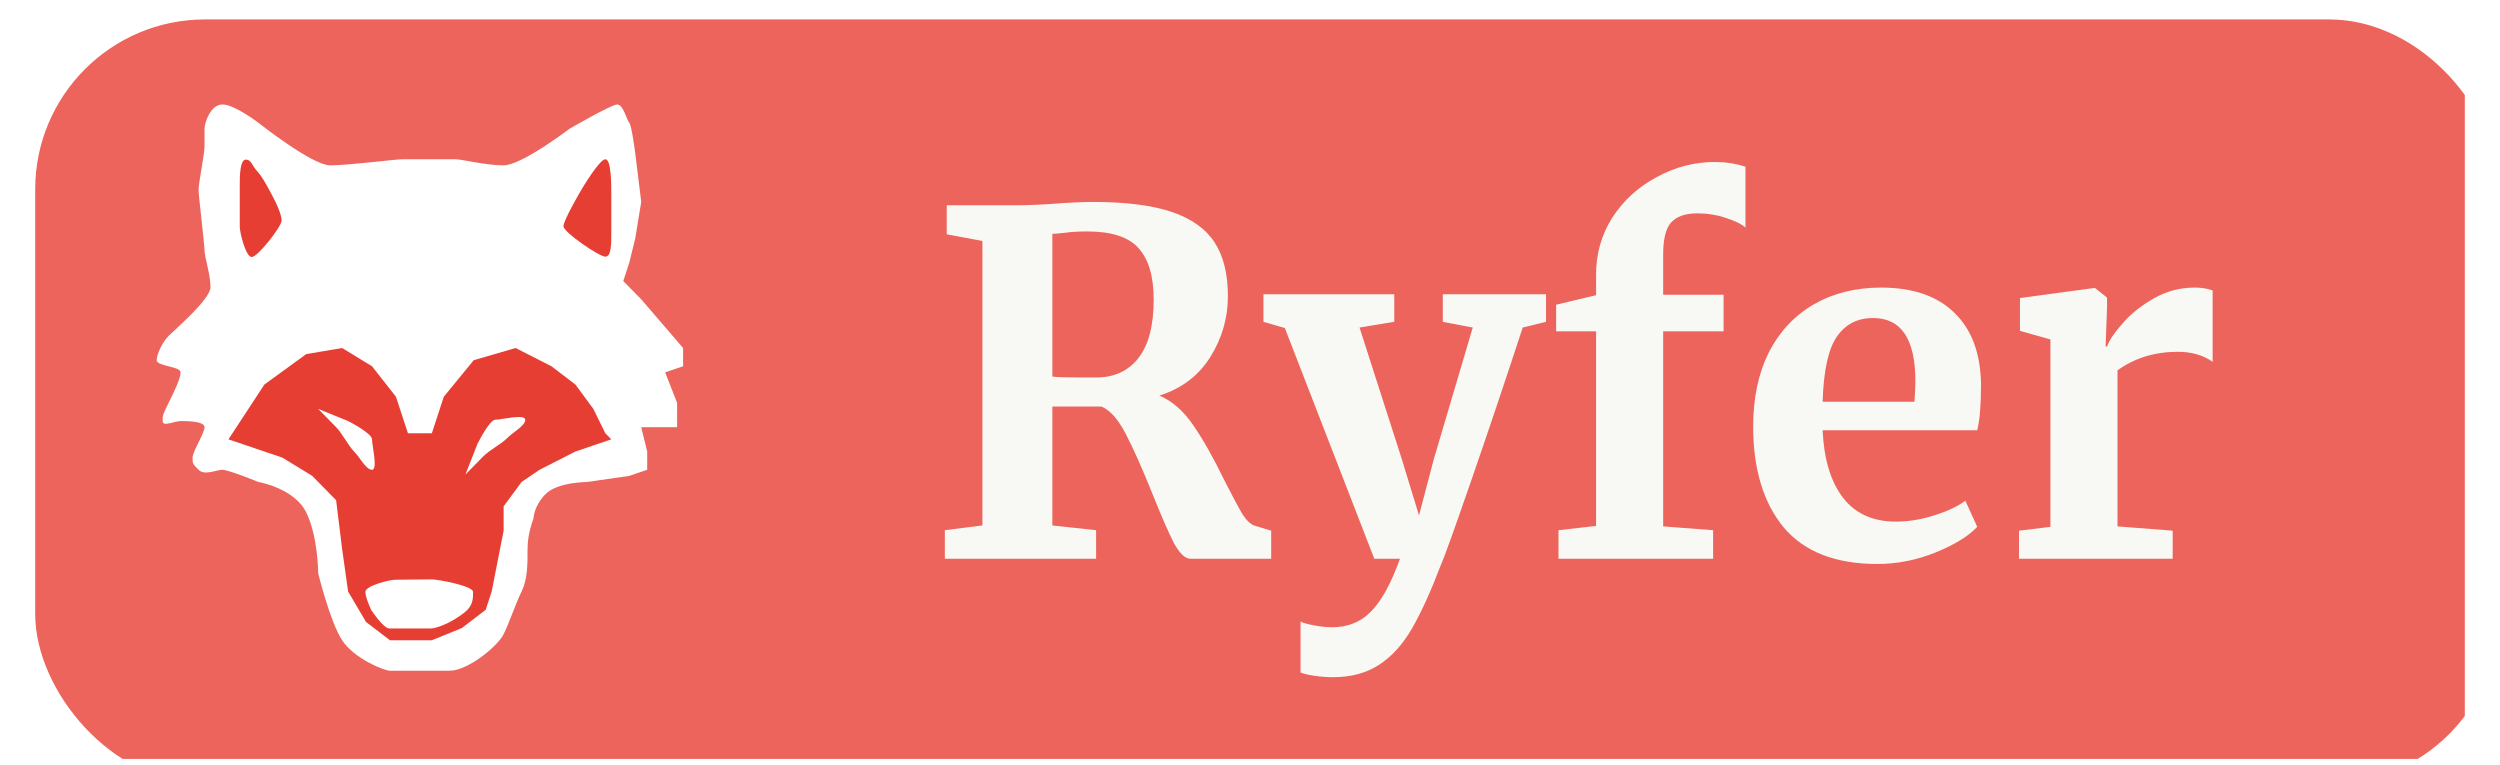
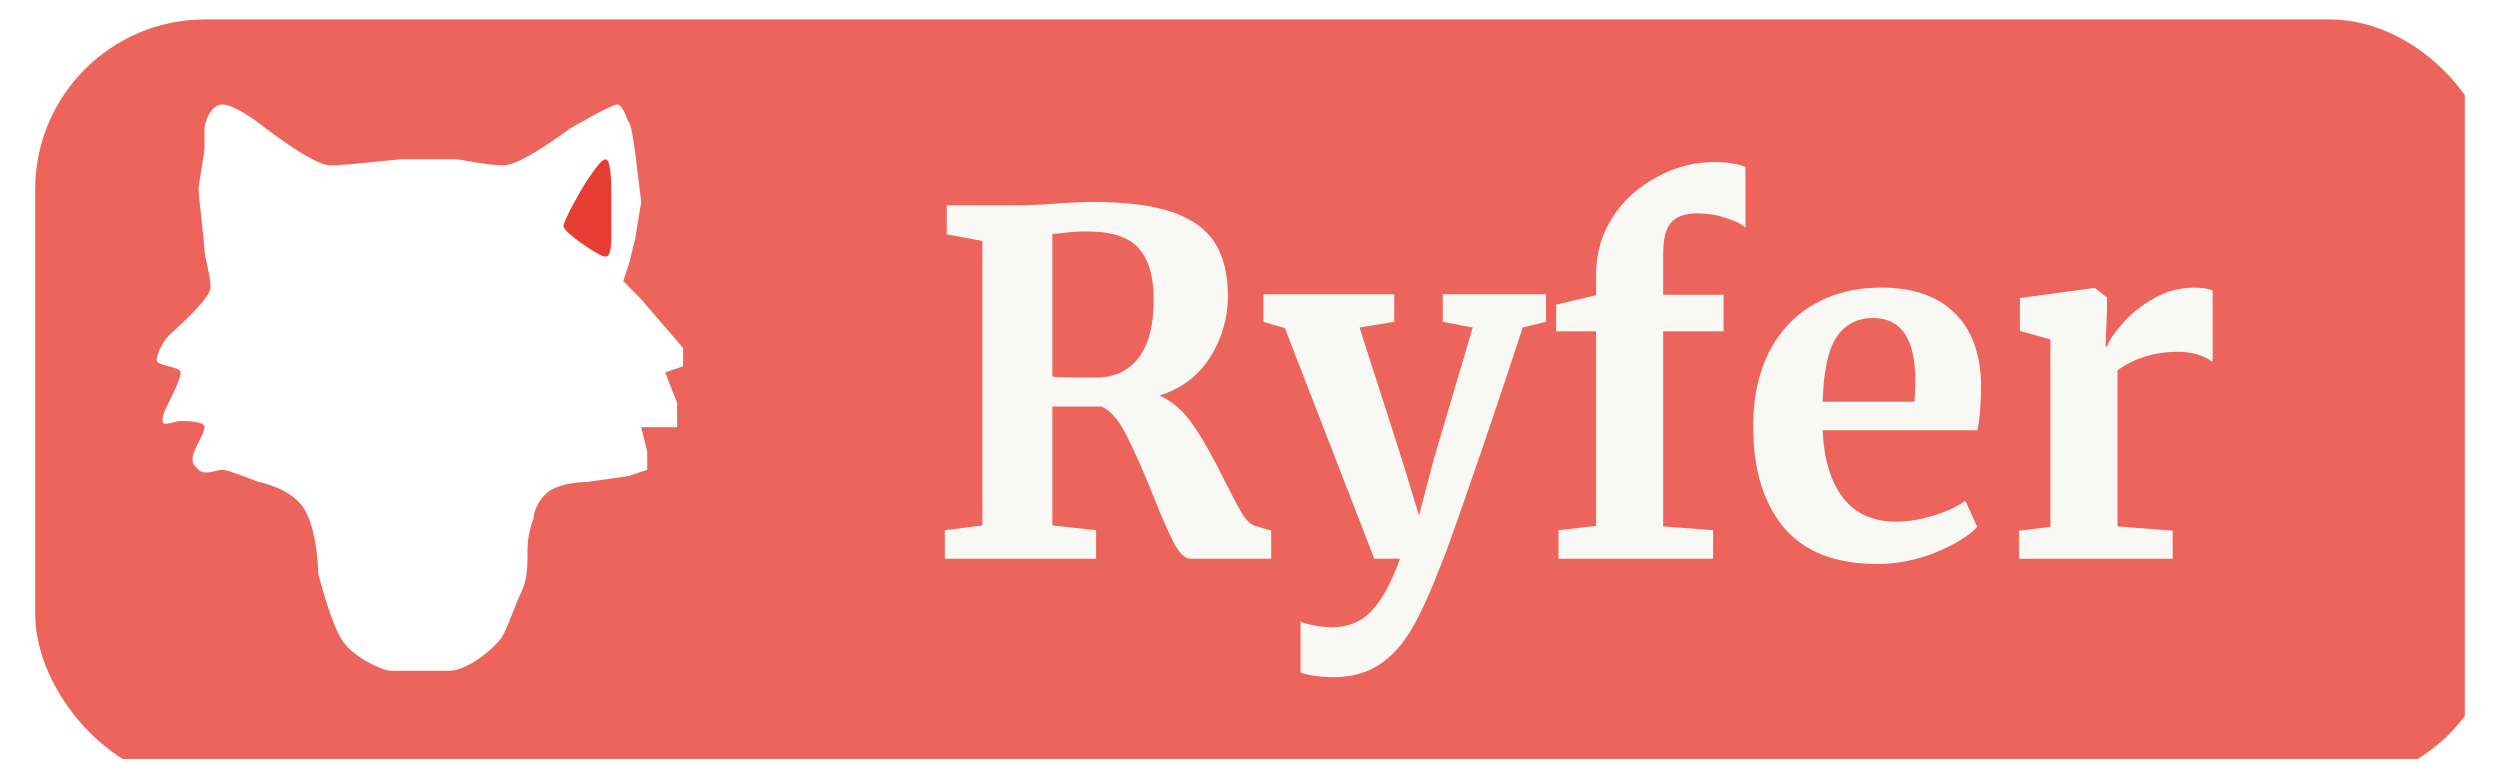
<svg xmlns="http://www.w3.org/2000/svg" width="206" height="63" viewBox="0 0 143 45" fill="none">
  <g clip-path="url(#clip0_193_22)" filter="url(#filter0_d_193_22)">
    <rect opacity="0.8" y="0.143" width="145" height="45" rx="10" fill="#E73E33" />
    <path d="M53.539 30.206L55.751 29.926V13.182L53.651 12.79V11.082H57.711C58.066 11.082 58.458 11.073 58.887 11.054C59.317 11.035 59.643 11.017 59.867 10.998C60.838 10.923 61.641 10.886 62.275 10.886C64.198 10.886 65.738 11.082 66.895 11.474C68.053 11.866 68.893 12.463 69.415 13.266C69.938 14.069 70.199 15.123 70.199 16.43C70.199 17.718 69.854 18.913 69.163 20.014C68.473 21.115 67.474 21.871 66.167 22.282C66.914 22.599 67.577 23.178 68.155 24.018C68.734 24.858 69.35 25.95 70.003 27.294C70.47 28.209 70.825 28.871 71.067 29.282C71.329 29.674 71.581 29.898 71.823 29.954L72.747 30.234V31.886H67.987C67.689 31.886 67.371 31.587 67.035 30.99C66.718 30.374 66.298 29.413 65.775 28.106C65.159 26.575 64.627 25.381 64.179 24.522C63.731 23.663 63.255 23.131 62.751 22.926H59.867V29.926L62.443 30.206V31.886H53.539V30.206ZM62.443 21.218C63.507 21.218 64.338 20.835 64.935 20.07C65.533 19.305 65.831 18.157 65.831 16.626C65.831 15.263 65.533 14.255 64.935 13.602C64.357 12.949 63.349 12.622 61.911 12.622C61.389 12.622 60.941 12.65 60.567 12.706C60.213 12.743 59.979 12.762 59.867 12.762V21.162C60.091 21.199 60.633 21.218 61.491 21.218H62.443ZM76.379 38.858C76.043 38.858 75.679 38.83 75.287 38.774C74.914 38.718 74.643 38.653 74.475 38.578V35.582C74.606 35.657 74.867 35.731 75.259 35.806C75.651 35.881 76.006 35.918 76.323 35.918C77.256 35.918 78.022 35.61 78.619 34.994C79.235 34.378 79.804 33.342 80.327 31.886H78.815L73.551 18.306L72.291 17.942V16.318H79.991V17.942L77.947 18.278L80.439 26.034L81.447 29.338L82.315 26.034L84.611 18.278L82.847 17.942V16.318H88.923V17.942L87.551 18.278C86.524 21.414 85.507 24.438 84.499 27.35C83.491 30.262 82.903 31.895 82.735 32.25C82.138 33.818 81.568 35.069 81.027 36.002C80.486 36.935 79.842 37.645 79.095 38.13C78.348 38.615 77.443 38.858 76.379 38.858ZM91.87 18.502H89.518V16.934L91.87 16.374V15.142C91.87 13.929 92.187 12.818 92.822 11.81C93.475 10.802 94.343 10.009 95.426 9.43C96.508 8.833 97.656 8.534 98.87 8.534C99.504 8.534 100.102 8.627 100.662 8.814V12.398C100.475 12.211 100.102 12.025 99.542 11.838C99 11.651 98.431 11.558 97.834 11.558C97.106 11.558 96.583 11.745 96.266 12.118C95.967 12.473 95.818 13.089 95.818 13.966V16.346H99.374V18.502H95.818V29.982L98.758 30.206V31.886H89.658V30.206L91.87 29.954V18.502ZM108.423 32.194C105.959 32.194 104.121 31.475 102.907 30.038C101.713 28.582 101.115 26.603 101.115 24.102C101.115 22.422 101.423 20.966 102.039 19.734C102.674 18.502 103.561 17.559 104.699 16.906C105.838 16.253 107.154 15.926 108.647 15.926C110.514 15.926 111.951 16.421 112.959 17.41C113.967 18.381 114.49 19.771 114.527 21.582C114.527 22.814 114.453 23.729 114.303 24.326H105.203C105.278 26.025 105.679 27.35 106.407 28.302C107.135 29.235 108.171 29.702 109.515 29.702C110.243 29.702 110.99 29.581 111.755 29.338C112.539 29.095 113.155 28.806 113.603 28.47L114.303 30.01C113.799 30.551 112.978 31.055 111.839 31.522C110.719 31.97 109.581 32.194 108.423 32.194ZM110.607 22.646C110.645 22.123 110.663 21.722 110.663 21.442C110.663 18.959 109.833 17.718 108.171 17.718C107.257 17.718 106.547 18.082 106.043 18.81C105.539 19.538 105.259 20.817 105.203 22.646H110.607ZM116.762 30.234L118.61 30.01V18.978L116.818 18.474V16.542L121.158 15.954H121.242L121.942 16.514V17.13L121.858 19.398H121.942C122.073 19.025 122.381 18.567 122.866 18.026C123.351 17.466 123.958 16.981 124.686 16.57C125.433 16.141 126.235 15.926 127.094 15.926C127.505 15.926 127.859 15.982 128.158 16.094V20.294C127.598 19.902 126.917 19.706 126.114 19.706C124.751 19.706 123.566 20.07 122.558 20.798V29.982L125.806 30.234V31.886H116.762V30.234Z" fill="#F8F9F4" />
    <path d="M34.965 27.009L36.021 26.65V25.575L35.669 24.142H37.781V22.708L37.077 20.916L38.133 20.558V19.483L35.669 16.616L34.612 15.541L34.965 14.466L35.317 13.033L35.669 10.882L35.317 8.016C35.317 8.016 35.105 6.366 34.965 6.224C34.825 6.081 34.612 5.149 34.26 5.149C33.908 5.149 31.444 6.582 31.444 6.582C31.444 6.582 28.627 8.732 27.571 8.732C26.515 8.732 25.106 8.374 24.754 8.374H21.585C21.233 8.374 18.417 8.732 17.36 8.732C16.304 8.732 13.135 6.224 13.135 6.224C13.135 6.224 11.727 5.149 11.023 5.149C10.319 5.149 9.967 6.224 9.967 6.582V7.657C9.967 8.016 9.615 9.807 9.615 10.166C9.615 10.524 9.967 13.391 9.967 13.749C9.967 14.108 10.319 15.183 10.319 15.899C10.319 16.616 8.206 18.408 7.854 18.766C7.502 19.125 7.15 19.841 7.15 20.2C7.15 20.558 8.558 20.558 8.558 20.916C8.558 21.275 8.206 21.991 7.854 22.708C7.502 23.425 7.502 23.425 7.502 23.783C7.502 24.142 8.206 23.783 8.558 23.783C8.91 23.783 9.967 23.783 9.967 24.142C9.967 24.5 9.263 25.575 9.263 25.933C9.263 26.292 9.263 26.292 9.615 26.65C9.967 27.009 10.671 26.65 11.023 26.65C11.375 26.65 13.135 27.367 13.135 27.367C13.135 27.367 15.248 27.725 15.952 29.159C16.656 30.592 16.656 32.742 16.656 32.742C16.656 32.742 17.36 35.609 18.065 36.684C18.769 37.759 20.529 38.476 20.881 38.476H24.402C25.458 38.476 27.219 37.042 27.571 36.326C27.923 35.609 28.275 34.534 28.627 33.817C28.979 33.1 28.979 32.244 28.979 31.309C28.979 30.373 29.331 29.517 29.331 29.517C29.331 29.517 29.331 28.8 30.035 28.084C30.74 27.367 32.5 27.367 32.5 27.367L34.965 27.009Z" fill="white" />
-     <path d="M13.488 21.633L11.375 24.858L12.431 25.217L14.544 25.933L16.304 27.008L17.712 28.442L18.065 31.309L18.417 33.817L19.473 35.609L20.881 36.684H23.346L25.106 35.967L26.515 34.892L26.867 33.817L27.219 32.025L27.571 30.234V28.8L28.627 27.367L29.683 26.65L31.796 25.575L33.908 24.858L33.556 24.5L32.852 23.067L31.796 21.633L30.387 20.558L28.275 19.483L25.81 20.2L24.05 22.35L23.346 24.5H21.938L21.233 22.35L19.825 20.558L18.065 19.483L15.952 19.841L13.488 21.633Z" fill="#E73E33" />
    <path d="M21.195 33.121C20.843 33.121 19.434 33.48 19.434 33.838C19.434 34.196 19.786 34.913 19.786 34.913C19.786 34.913 20.491 35.988 20.843 35.988H21.899H23.307C23.487 35.988 23.914 35.86 24.363 35.63C24.794 35.409 25.247 35.088 25.42 34.913C25.772 34.555 25.772 34.196 25.772 33.838C25.772 33.48 23.698 33.101 23.346 33.101C22.994 33.101 21.547 33.121 21.195 33.121Z" fill="white" />
-     <path d="M18.417 23.783L16.656 23.067L17.712 24.142C18.065 24.5 18.417 25.217 18.769 25.575C19.121 25.933 19.473 26.65 19.825 26.65C20.177 26.65 19.825 25.217 19.825 24.858C19.825 24.5 18.417 23.783 18.417 23.783Z" fill="white" />
-     <path d="M26.026 25.138L25.322 26.93L26.378 25.855C26.73 25.496 27.434 25.138 27.787 24.779C28.139 24.421 28.843 24.063 28.843 23.704C28.843 23.346 27.434 23.704 27.082 23.704C26.73 23.704 26.026 25.138 26.026 25.138Z" fill="white" />
    <path d="M33.908 10.524C33.908 9.807 33.908 8.374 33.556 8.374C33.204 8.374 32.148 10.166 32.148 10.166C32.148 10.166 31.092 11.957 31.092 12.316C31.092 12.674 33.204 14.107 33.556 14.107C33.908 14.107 33.908 13.391 33.908 12.674V10.524Z" fill="#E73E33" />
-     <path d="M12.04 9.828C12.04 9.47 12.04 8.395 12.393 8.395C12.745 8.395 12.745 8.753 13.097 9.111C13.449 9.47 14.153 10.903 14.153 10.903C14.153 10.903 14.505 11.62 14.505 11.978C14.505 12.336 13.097 14.128 12.745 14.128C12.393 14.128 12.04 12.695 12.04 12.336V9.828Z" fill="#E73E33" />
  </g>
  <defs>
    <filter id="filter0_d_193_22" x="0" y="0.143" width="143" height="44.525" filterUnits="userSpaceOnUse" color-interpolation-filters="sRGB">
      <feFlood flood-opacity="0" result="BackgroundImageFix" />
      <feColorMatrix in="SourceAlpha" type="matrix" values="0 0 0 0 0 0 0 0 0 0 0 0 0 0 0 0 0 0 127 0" result="hardAlpha" />
      <feOffset dy="1" />
      <feColorMatrix type="matrix" values="0 0 0 0 0 0 0 0 0 0 0 0 0 0 0 0 0 0 0.1 0" />
      <feBlend mode="normal" in2="BackgroundImageFix" result="effect1_dropShadow_193_22" />
      <feBlend mode="normal" in="SourceGraphic" in2="effect1_dropShadow_193_22" result="shape" />
    </filter>
    <clipPath id="clip0_193_22">
      <rect width="143" height="43.525" fill="white" transform="translate(0 0.143)" />
    </clipPath>
  </defs>
</svg>